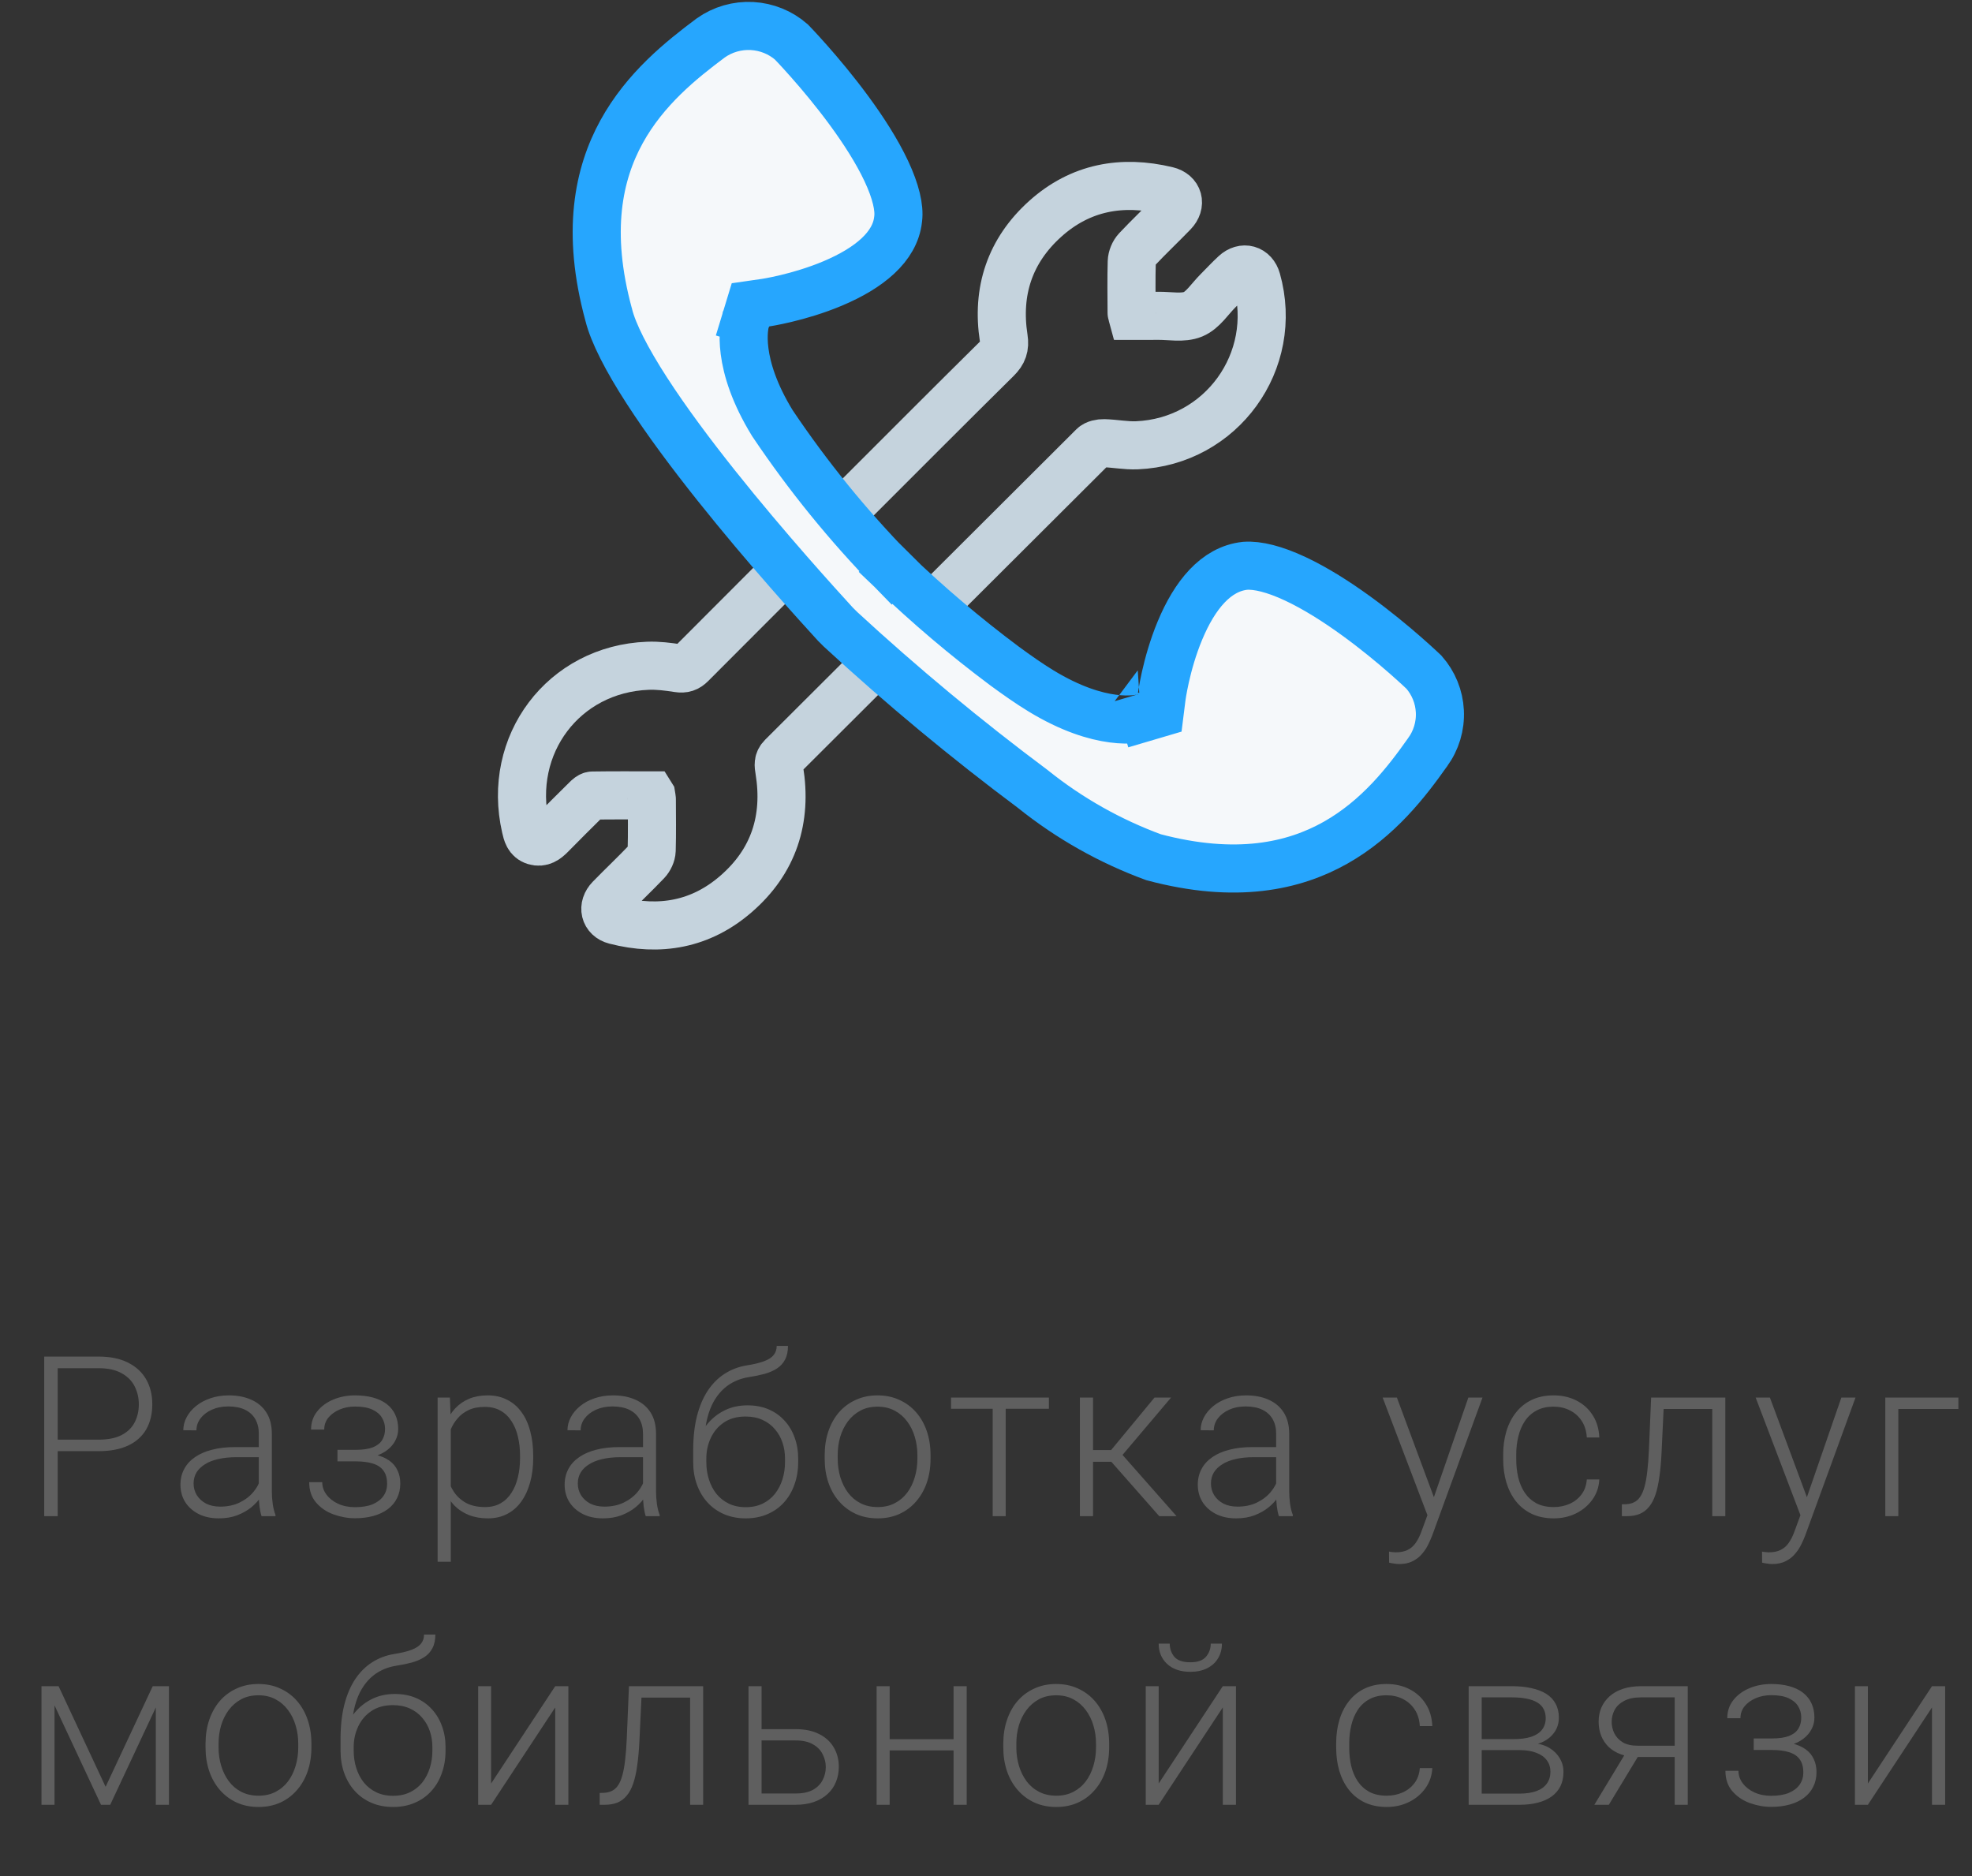
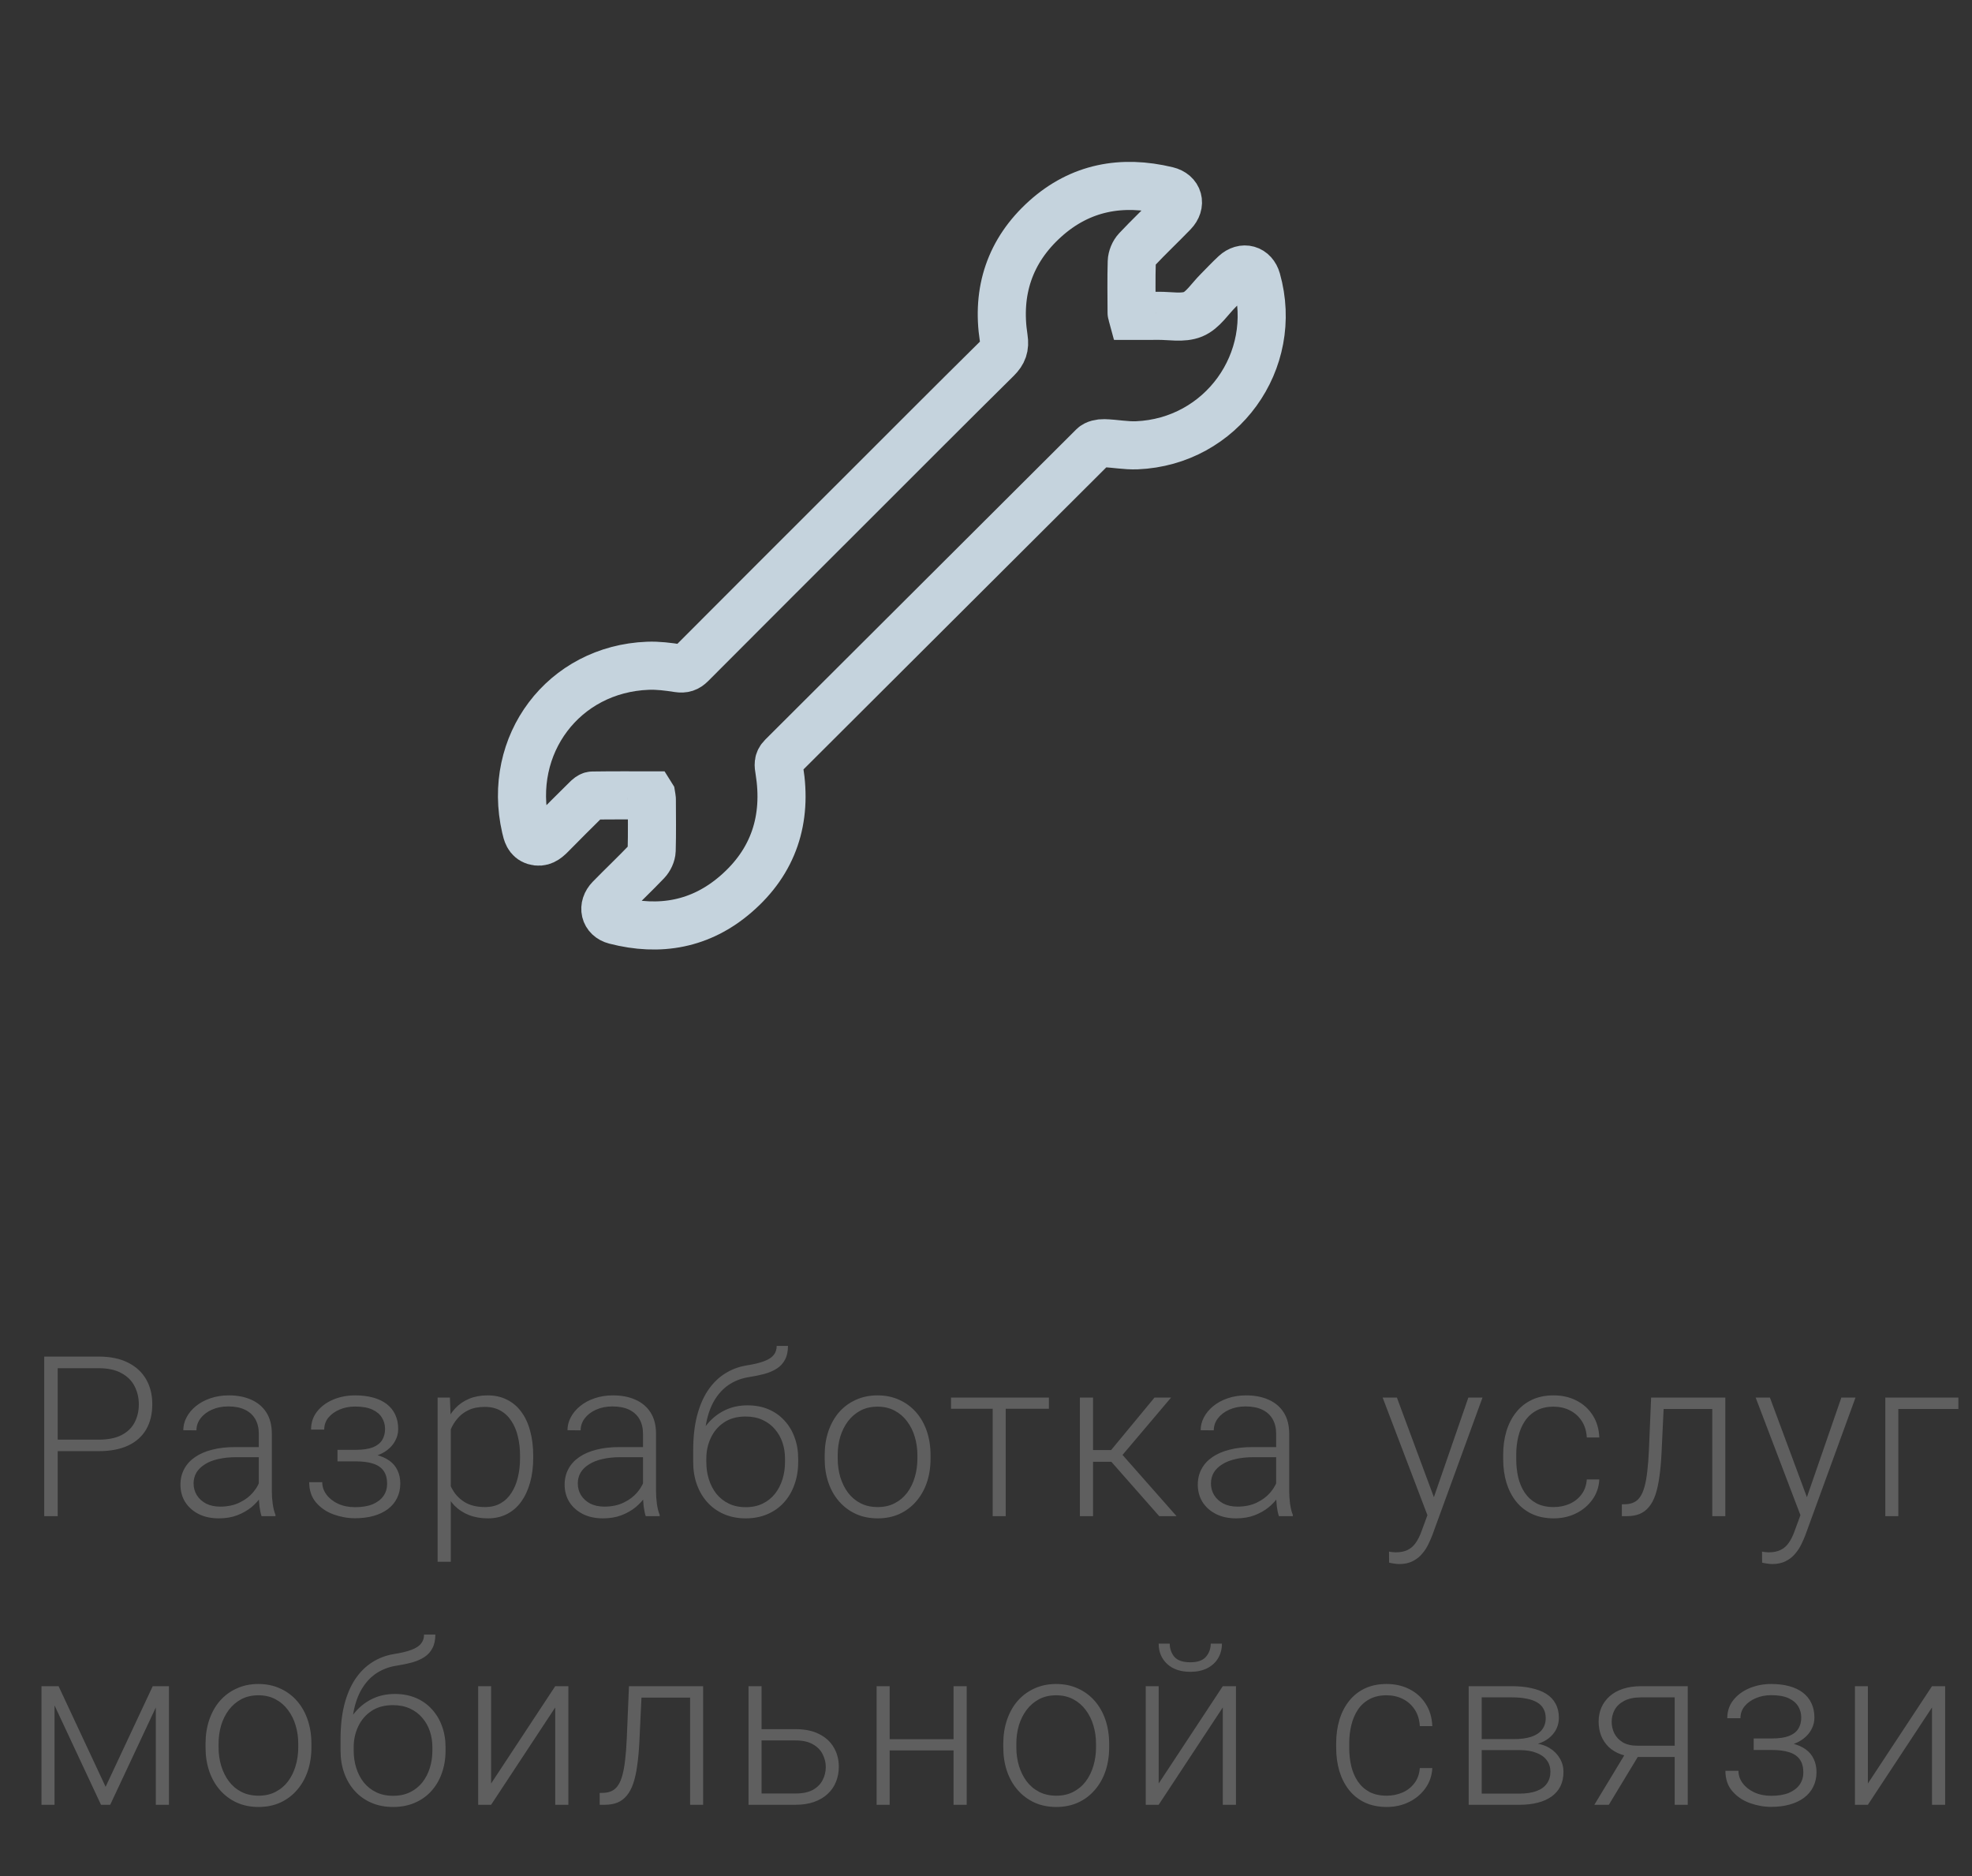
<svg xmlns="http://www.w3.org/2000/svg" width="123" height="117" viewBox="0 0 123 117" fill="none">
  <rect x="0" y="0" width="123" height="117" fill="#333333" stroke="none" />
  <path d="M6.143 90.502H3.306V89.785H6.143C6.736 89.785 7.216 89.689 7.585 89.498C7.959 89.302 8.23 89.037 8.399 88.705C8.572 88.372 8.659 87.998 8.659 87.584C8.659 87.178 8.572 86.804 8.399 86.462C8.23 86.121 7.959 85.847 7.585 85.642C7.216 85.433 6.736 85.328 6.143 85.328H3.6V94.556H2.759V84.603H6.143C6.872 84.603 7.485 84.728 7.982 84.979C8.483 85.23 8.861 85.578 9.117 86.025C9.372 86.472 9.499 86.987 9.499 87.57C9.499 88.18 9.372 88.707 9.117 89.149C8.861 89.586 8.486 89.921 7.989 90.154C7.492 90.386 6.877 90.502 6.143 90.502ZM16.143 93.23V89.415C16.143 89.065 16.07 88.762 15.924 88.506C15.778 88.251 15.564 88.055 15.281 87.918C14.999 87.782 14.65 87.713 14.236 87.713C13.853 87.713 13.511 87.782 13.21 87.918C12.914 88.051 12.679 88.231 12.506 88.459C12.338 88.682 12.253 88.93 12.253 89.204L11.433 89.197C11.433 88.919 11.501 88.65 11.638 88.39C11.775 88.13 11.968 87.898 12.219 87.693C12.47 87.488 12.768 87.326 13.114 87.207C13.465 87.085 13.851 87.023 14.27 87.023C14.798 87.023 15.263 87.112 15.664 87.29C16.07 87.467 16.387 87.734 16.614 88.089C16.842 88.445 16.956 88.891 16.956 89.429V93.004C16.956 93.26 16.974 93.524 17.011 93.797C17.052 94.071 17.109 94.296 17.182 94.474V94.556H16.314C16.259 94.392 16.216 94.187 16.184 93.941C16.157 93.69 16.143 93.453 16.143 93.23ZM16.334 90.249L16.348 90.878H14.742C14.322 90.878 13.946 90.917 13.614 90.995C13.285 91.067 13.007 91.177 12.78 91.323C12.552 91.464 12.376 91.635 12.253 91.835C12.135 92.036 12.075 92.264 12.075 92.519C12.075 92.783 12.142 93.025 12.274 93.244C12.41 93.462 12.602 93.638 12.848 93.77C13.099 93.898 13.395 93.961 13.737 93.961C14.192 93.961 14.593 93.877 14.94 93.709C15.291 93.54 15.58 93.319 15.808 93.045C16.036 92.772 16.188 92.474 16.266 92.15L16.621 92.622C16.562 92.849 16.453 93.084 16.293 93.326C16.138 93.563 15.935 93.786 15.685 93.996C15.434 94.201 15.138 94.369 14.796 94.501C14.459 94.629 14.076 94.693 13.648 94.693C13.165 94.693 12.743 94.602 12.383 94.419C12.028 94.237 11.75 93.989 11.549 93.674C11.353 93.355 11.255 92.995 11.255 92.594C11.255 92.23 11.333 91.904 11.488 91.617C11.643 91.325 11.866 91.079 12.158 90.878C12.454 90.673 12.809 90.518 13.224 90.414C13.643 90.304 14.113 90.249 14.632 90.249H16.334ZM22.239 90.974H21.05V90.42H22.171C22.627 90.42 22.989 90.368 23.258 90.263C23.527 90.154 23.72 90.001 23.839 89.805C23.957 89.609 24.017 89.379 24.017 89.115C24.017 88.859 23.953 88.627 23.825 88.418C23.702 88.208 23.504 88.039 23.23 87.912C22.957 87.784 22.595 87.72 22.144 87.72C21.797 87.72 21.478 87.782 21.186 87.905C20.895 88.028 20.66 88.197 20.482 88.411C20.309 88.625 20.223 88.873 20.223 89.156H19.402C19.402 88.718 19.53 88.34 19.785 88.021C20.04 87.702 20.375 87.456 20.79 87.283C21.209 87.109 21.66 87.023 22.144 87.023C22.563 87.023 22.939 87.069 23.271 87.16C23.604 87.251 23.887 87.385 24.119 87.563C24.352 87.741 24.529 87.962 24.652 88.226C24.775 88.486 24.837 88.784 24.837 89.122C24.837 89.377 24.778 89.616 24.659 89.839C24.545 90.063 24.377 90.261 24.153 90.434C23.935 90.603 23.663 90.735 23.34 90.831C23.021 90.926 22.654 90.974 22.239 90.974ZM21.05 90.598H22.239C22.695 90.598 23.094 90.641 23.436 90.728C23.777 90.81 24.062 90.933 24.29 91.097C24.518 91.261 24.686 91.464 24.796 91.706C24.91 91.942 24.967 92.216 24.967 92.526C24.967 92.863 24.898 93.166 24.762 93.435C24.63 93.704 24.438 93.932 24.188 94.119C23.937 94.305 23.638 94.447 23.292 94.543C22.946 94.638 22.563 94.686 22.144 94.686C21.692 94.686 21.246 94.606 20.804 94.447C20.366 94.287 20.004 94.041 19.717 93.709C19.43 93.376 19.286 92.952 19.286 92.437H20.1C20.1 92.72 20.189 92.979 20.366 93.216C20.544 93.453 20.785 93.642 21.091 93.784C21.401 93.925 21.752 93.996 22.144 93.996C22.586 93.996 22.955 93.934 23.251 93.811C23.547 93.683 23.77 93.51 23.921 93.291C24.071 93.073 24.146 92.822 24.146 92.54C24.146 92.207 24.074 91.938 23.928 91.733C23.787 91.528 23.57 91.377 23.278 91.282C22.987 91.186 22.617 91.138 22.171 91.138H21.05V90.598ZM28.117 88.582V97.4H27.297V87.16H28.062L28.117 88.582ZM33.258 90.79V90.933C33.258 91.484 33.194 91.99 33.066 92.451C32.939 92.911 32.754 93.31 32.513 93.647C32.276 93.98 31.982 94.237 31.631 94.419C31.28 94.602 30.881 94.693 30.434 94.693C29.992 94.693 29.598 94.624 29.252 94.488C28.905 94.351 28.607 94.157 28.356 93.907C28.11 93.651 27.912 93.355 27.762 93.018C27.616 92.676 27.513 92.303 27.454 91.897V90.003C27.522 89.557 27.634 89.151 27.789 88.787C27.944 88.422 28.142 88.108 28.384 87.843C28.63 87.579 28.921 87.376 29.259 87.235C29.596 87.094 29.981 87.023 30.414 87.023C30.865 87.023 31.266 87.112 31.617 87.29C31.973 87.463 32.271 87.716 32.513 88.048C32.759 88.376 32.943 88.773 33.066 89.238C33.194 89.698 33.258 90.215 33.258 90.79ZM32.437 90.933V90.79C32.437 90.357 32.392 89.956 32.301 89.586C32.214 89.217 32.08 88.896 31.897 88.623C31.72 88.345 31.492 88.128 31.214 87.973C30.94 87.818 30.614 87.741 30.236 87.741C29.844 87.741 29.509 87.807 29.231 87.939C28.958 88.067 28.73 88.237 28.548 88.452C28.365 88.661 28.222 88.891 28.117 89.142C28.012 89.393 27.935 89.639 27.885 89.88V92.061C27.971 92.407 28.11 92.729 28.302 93.025C28.493 93.317 28.748 93.551 29.067 93.729C29.391 93.902 29.785 93.989 30.25 93.989C30.623 93.989 30.947 93.911 31.221 93.756C31.494 93.601 31.72 93.385 31.897 93.107C32.08 92.829 32.214 92.505 32.301 92.136C32.392 91.767 32.437 91.366 32.437 90.933ZM40.106 93.23V89.415C40.106 89.065 40.033 88.762 39.887 88.506C39.741 88.251 39.527 88.055 39.245 87.918C38.962 87.782 38.614 87.713 38.199 87.713C37.816 87.713 37.474 87.782 37.173 87.918C36.877 88.051 36.642 88.231 36.469 88.459C36.301 88.682 36.216 88.93 36.216 89.204L35.396 89.197C35.396 88.919 35.464 88.65 35.601 88.39C35.738 88.13 35.931 87.898 36.182 87.693C36.433 87.488 36.731 87.326 37.078 87.207C37.429 87.085 37.814 87.023 38.233 87.023C38.762 87.023 39.227 87.112 39.627 87.29C40.033 87.467 40.35 87.734 40.578 88.089C40.806 88.445 40.919 88.891 40.919 89.429V93.004C40.919 93.26 40.938 93.524 40.974 93.797C41.015 94.071 41.072 94.296 41.145 94.474V94.556H40.277C40.222 94.392 40.179 94.187 40.147 93.941C40.12 93.69 40.106 93.453 40.106 93.23ZM40.297 90.249L40.311 90.878H38.705C38.285 90.878 37.909 90.917 37.577 90.995C37.249 91.067 36.971 91.177 36.743 91.323C36.515 91.464 36.339 91.635 36.216 91.835C36.098 92.036 36.039 92.264 36.039 92.519C36.039 92.783 36.105 93.025 36.237 93.244C36.374 93.462 36.565 93.638 36.811 93.77C37.062 93.898 37.358 93.961 37.7 93.961C38.156 93.961 38.556 93.877 38.903 93.709C39.254 93.54 39.543 93.319 39.771 93.045C39.999 92.772 40.152 92.474 40.229 92.15L40.584 92.622C40.525 92.849 40.416 93.084 40.256 93.326C40.102 93.563 39.899 93.786 39.648 93.996C39.397 94.201 39.101 94.369 38.759 94.501C38.422 94.629 38.039 94.693 37.611 94.693C37.128 94.693 36.706 94.602 36.346 94.419C35.991 94.237 35.713 93.989 35.512 93.674C35.316 93.355 35.218 92.995 35.218 92.594C35.218 92.23 35.296 91.904 35.451 91.617C35.606 91.325 35.829 91.079 36.121 90.878C36.417 90.673 36.772 90.518 37.187 90.414C37.606 90.304 38.076 90.249 38.595 90.249H40.297ZM48.445 83.94H49.149C49.149 84.282 49.087 84.567 48.964 84.794C48.846 85.022 48.677 85.207 48.458 85.348C48.24 85.489 47.982 85.601 47.686 85.683C47.394 85.761 47.075 85.827 46.729 85.881C46.305 85.945 45.915 86.084 45.56 86.298C45.209 86.513 44.908 86.806 44.657 87.18C44.407 87.549 44.218 88.007 44.09 88.554C43.967 89.097 43.917 89.732 43.94 90.461V91.097H43.236V90.461C43.236 89.659 43.313 88.948 43.468 88.329C43.628 87.704 43.853 87.171 44.145 86.729C44.441 86.287 44.792 85.936 45.198 85.676C45.608 85.412 46.061 85.239 46.558 85.157C47.023 85.084 47.392 84.995 47.665 84.89C47.943 84.785 48.142 84.655 48.26 84.501C48.383 84.346 48.445 84.159 48.445 83.94ZM46.626 87.645C47.109 87.645 47.545 87.727 47.932 87.891C48.319 88.055 48.65 88.288 48.923 88.588C49.201 88.885 49.413 89.236 49.559 89.641C49.709 90.042 49.785 90.482 49.785 90.96V91.179C49.785 91.69 49.707 92.159 49.552 92.587C49.402 93.016 49.183 93.387 48.896 93.702C48.613 94.016 48.269 94.26 47.864 94.433C47.463 94.606 47.014 94.693 46.517 94.693C46.016 94.693 45.564 94.606 45.163 94.433C44.762 94.26 44.418 94.016 44.131 93.702C43.844 93.387 43.623 93.016 43.468 92.587C43.313 92.159 43.236 91.69 43.236 91.179V90.96C43.236 90.828 43.249 90.698 43.277 90.571C43.309 90.443 43.347 90.318 43.393 90.195C43.438 90.067 43.484 89.942 43.53 89.819C43.689 89.404 43.915 89.035 44.206 88.711C44.498 88.383 44.847 88.124 45.252 87.932C45.662 87.741 46.12 87.645 46.626 87.645ZM46.503 88.342C45.97 88.342 45.521 88.465 45.157 88.711C44.797 88.953 44.523 89.274 44.336 89.675C44.149 90.072 44.056 90.5 44.056 90.96V91.179C44.056 91.558 44.108 91.915 44.213 92.252C44.318 92.59 44.473 92.891 44.678 93.155C44.888 93.415 45.145 93.62 45.45 93.77C45.756 93.92 46.111 93.996 46.517 93.996C46.918 93.996 47.271 93.92 47.577 93.77C47.882 93.62 48.137 93.415 48.342 93.155C48.547 92.891 48.702 92.59 48.807 92.252C48.912 91.915 48.964 91.558 48.964 91.179V90.96C48.964 90.614 48.912 90.284 48.807 89.969C48.702 89.655 48.545 89.377 48.335 89.135C48.13 88.889 47.873 88.695 47.563 88.554C47.258 88.413 46.904 88.342 46.503 88.342ZM51.438 90.974V90.749C51.438 90.211 51.515 89.714 51.67 89.258C51.825 88.803 52.046 88.408 52.333 88.076C52.625 87.743 52.973 87.486 53.379 87.303C53.785 87.116 54.236 87.023 54.733 87.023C55.234 87.023 55.687 87.116 56.093 87.303C56.498 87.486 56.847 87.743 57.139 88.076C57.43 88.408 57.654 88.803 57.809 89.258C57.964 89.714 58.041 90.211 58.041 90.749V90.974C58.041 91.512 57.964 92.009 57.809 92.464C57.654 92.915 57.43 93.308 57.139 93.64C56.852 93.973 56.505 94.233 56.1 94.419C55.694 94.602 55.243 94.693 54.746 94.693C54.245 94.693 53.791 94.602 53.386 94.419C52.98 94.233 52.632 93.973 52.34 93.64C52.048 93.308 51.825 92.915 51.67 92.464C51.515 92.009 51.438 91.512 51.438 90.974ZM52.251 90.749V90.974C52.251 91.38 52.306 91.765 52.415 92.129C52.525 92.489 52.684 92.811 52.894 93.093C53.103 93.371 53.363 93.59 53.673 93.749C53.983 93.909 54.341 93.989 54.746 93.989C55.147 93.989 55.5 93.909 55.806 93.749C56.116 93.59 56.375 93.371 56.585 93.093C56.795 92.811 56.952 92.489 57.057 92.129C57.166 91.765 57.221 91.38 57.221 90.974V90.749C57.221 90.347 57.166 89.967 57.057 89.607C56.952 89.247 56.792 88.926 56.578 88.643C56.369 88.361 56.109 88.137 55.799 87.973C55.489 87.809 55.134 87.727 54.733 87.727C54.331 87.727 53.976 87.809 53.666 87.973C53.361 88.137 53.101 88.361 52.887 88.643C52.677 88.926 52.518 89.247 52.408 89.607C52.303 89.967 52.251 90.347 52.251 90.749ZM62.729 87.16V94.556H61.916V87.16H62.729ZM65.423 87.16V87.857H59.318V87.16H65.423ZM68.176 87.16V94.556H67.356V87.16H68.176ZM73.044 87.16L69.653 91.165H67.889L67.8 90.434H69.304L72.011 87.16H73.044ZM72.305 94.556L69.222 91.056L69.742 90.427L73.385 94.556H72.305ZM79.598 93.23V89.415C79.598 89.065 79.525 88.762 79.379 88.506C79.234 88.251 79.019 88.055 78.737 87.918C78.454 87.782 78.106 87.713 77.691 87.713C77.308 87.713 76.966 87.782 76.665 87.918C76.369 88.051 76.135 88.231 75.961 88.459C75.793 88.682 75.708 88.93 75.708 89.204L74.888 89.197C74.888 88.919 74.957 88.65 75.093 88.39C75.23 88.13 75.424 87.898 75.674 87.693C75.925 87.488 76.223 87.326 76.57 87.207C76.921 87.085 77.306 87.023 77.725 87.023C78.254 87.023 78.719 87.112 79.12 87.29C79.525 87.467 79.842 87.734 80.07 88.089C80.298 88.445 80.412 88.891 80.412 89.429V93.004C80.412 93.26 80.43 93.524 80.466 93.797C80.507 94.071 80.564 94.296 80.637 94.474V94.556H79.769C79.714 94.392 79.671 94.187 79.639 93.941C79.612 93.69 79.598 93.453 79.598 93.23ZM79.79 90.249L79.803 90.878H78.197C77.777 90.878 77.401 90.917 77.069 90.995C76.741 91.067 76.463 91.177 76.235 91.323C76.007 91.464 75.832 91.635 75.708 91.835C75.59 92.036 75.531 92.264 75.531 92.519C75.531 92.783 75.597 93.025 75.729 93.244C75.866 93.462 76.057 93.638 76.303 93.77C76.554 93.898 76.85 93.961 77.192 93.961C77.647 93.961 78.049 93.877 78.395 93.709C78.746 93.54 79.035 93.319 79.263 93.045C79.491 92.772 79.644 92.474 79.721 92.15L80.077 92.622C80.017 92.849 79.908 93.084 79.748 93.326C79.594 93.563 79.391 93.786 79.14 93.996C78.889 94.201 78.593 94.369 78.251 94.501C77.914 94.629 77.531 94.693 77.103 94.693C76.62 94.693 76.198 94.602 75.838 94.419C75.483 94.237 75.205 93.989 75.004 93.674C74.808 93.355 74.71 92.995 74.71 92.594C74.71 92.23 74.788 91.904 74.943 91.617C75.098 91.325 75.321 91.079 75.613 90.878C75.909 90.673 76.264 90.518 76.679 90.414C77.098 90.304 77.568 90.249 78.087 90.249H79.79ZM89.282 93.818L91.586 87.16H92.468L89.337 95.746C89.273 95.914 89.191 96.101 89.091 96.306C88.995 96.511 88.868 96.707 88.708 96.894C88.553 97.085 88.357 97.24 88.12 97.359C87.888 97.482 87.603 97.543 87.266 97.543C87.179 97.543 87.067 97.532 86.931 97.509C86.798 97.491 86.703 97.473 86.644 97.455L86.637 96.764C86.687 96.778 86.76 96.789 86.855 96.798C86.951 96.808 87.017 96.812 87.054 96.812C87.35 96.812 87.598 96.762 87.799 96.662C88.004 96.561 88.175 96.411 88.311 96.21C88.448 96.014 88.569 95.768 88.674 95.472L89.282 93.818ZM87.129 87.16L89.487 93.51L89.706 94.365L89.111 94.7L86.24 87.16H87.129ZM96.91 93.989C97.256 93.989 97.58 93.925 97.881 93.797C98.186 93.665 98.437 93.472 98.632 93.216C98.833 92.957 98.947 92.64 98.974 92.266H99.754C99.731 92.736 99.587 93.155 99.323 93.524C99.063 93.888 98.721 94.176 98.298 94.385C97.878 94.59 97.416 94.693 96.91 94.693C96.395 94.693 95.939 94.599 95.543 94.413C95.151 94.226 94.823 93.966 94.558 93.633C94.294 93.296 94.094 92.904 93.957 92.457C93.825 92.006 93.758 91.521 93.758 91.001V90.714C93.758 90.195 93.825 89.712 93.957 89.265C94.094 88.814 94.294 88.422 94.558 88.089C94.823 87.752 95.151 87.49 95.543 87.303C95.935 87.116 96.388 87.023 96.903 87.023C97.432 87.023 97.906 87.13 98.325 87.344C98.749 87.558 99.086 87.862 99.337 88.253C99.592 88.645 99.731 89.11 99.754 89.648H98.974C98.951 89.251 98.847 88.91 98.66 88.623C98.473 88.335 98.227 88.114 97.922 87.96C97.616 87.805 97.277 87.727 96.903 87.727C96.484 87.727 96.126 87.809 95.83 87.973C95.534 88.133 95.292 88.354 95.105 88.636C94.923 88.914 94.788 89.233 94.702 89.593C94.615 89.949 94.572 90.322 94.572 90.714V91.001C94.572 91.398 94.613 91.776 94.695 92.136C94.782 92.492 94.916 92.808 95.098 93.086C95.285 93.364 95.527 93.585 95.823 93.749C96.124 93.909 96.486 93.989 96.91 93.989ZM106.951 87.16V87.871H103.205V87.16H106.951ZM107.614 87.16V94.556H106.8V87.16H107.614ZM102.986 87.16H103.799L103.635 90.626C103.608 91.186 103.562 91.683 103.499 92.116C103.439 92.549 103.357 92.92 103.252 93.23C103.148 93.535 103.013 93.786 102.849 93.982C102.69 94.178 102.496 94.324 102.268 94.419C102.04 94.511 101.774 94.556 101.468 94.556H101.161V93.818L101.414 93.811C101.61 93.802 101.78 93.761 101.926 93.688C102.077 93.615 102.204 93.499 102.309 93.339C102.418 93.18 102.507 92.97 102.576 92.71C102.649 92.451 102.706 92.134 102.747 91.76C102.792 91.382 102.826 90.938 102.849 90.427L102.986 87.16ZM112.548 93.818L114.852 87.16H115.734L112.603 95.746C112.539 95.914 112.457 96.101 112.357 96.306C112.261 96.511 112.133 96.707 111.974 96.894C111.819 97.085 111.623 97.24 111.386 97.359C111.154 97.482 110.869 97.543 110.531 97.543C110.445 97.543 110.333 97.532 110.197 97.509C110.064 97.491 109.969 97.473 109.909 97.455L109.903 96.764C109.953 96.778 110.026 96.789 110.121 96.798C110.217 96.808 110.283 96.812 110.32 96.812C110.616 96.812 110.864 96.762 111.065 96.662C111.27 96.561 111.441 96.411 111.577 96.21C111.714 96.014 111.835 95.768 111.94 95.472L112.548 93.818ZM110.395 87.16L112.753 93.51L112.972 94.365L112.377 94.7L109.506 87.16H110.395ZM122.151 87.16V87.871H118.405V94.556H117.592V87.16H122.151ZM6.587 111.435L9.526 105.16H10.34L6.874 112.556H6.3L2.841 105.16H3.654L6.587 111.435ZM3.401 105.16V112.556H2.588V105.16H3.401ZM9.718 112.556V105.16H10.538V112.556H9.718ZM12.82 108.974V108.749C12.82 108.211 12.897 107.714 13.052 107.258C13.207 106.803 13.428 106.408 13.716 106.076C14.007 105.743 14.356 105.486 14.761 105.303C15.167 105.116 15.618 105.023 16.115 105.023C16.616 105.023 17.07 105.116 17.475 105.303C17.881 105.486 18.23 105.743 18.521 106.076C18.813 106.408 19.036 106.803 19.191 107.258C19.346 107.714 19.424 108.211 19.424 108.749V108.974C19.424 109.512 19.346 110.009 19.191 110.464C19.036 110.916 18.813 111.307 18.521 111.64C18.234 111.973 17.888 112.233 17.482 112.419C17.076 112.602 16.625 112.693 16.129 112.693C15.627 112.693 15.174 112.602 14.768 112.419C14.363 112.233 14.014 111.973 13.722 111.64C13.431 111.307 13.207 110.916 13.052 110.464C12.897 110.009 12.82 109.512 12.82 108.974ZM13.633 108.749V108.974C13.633 109.38 13.688 109.765 13.797 110.129C13.907 110.489 14.066 110.811 14.276 111.093C14.486 111.371 14.745 111.59 15.055 111.75C15.365 111.909 15.723 111.989 16.129 111.989C16.53 111.989 16.883 111.909 17.188 111.75C17.498 111.59 17.758 111.371 17.967 111.093C18.177 110.811 18.334 110.489 18.439 110.129C18.549 109.765 18.603 109.38 18.603 108.974V108.749C18.603 108.347 18.549 107.967 18.439 107.607C18.334 107.247 18.175 106.926 17.961 106.643C17.751 106.361 17.491 106.137 17.181 105.973C16.871 105.809 16.516 105.727 16.115 105.727C15.714 105.727 15.358 105.809 15.049 105.973C14.743 106.137 14.483 106.361 14.269 106.643C14.059 106.926 13.9 107.247 13.791 107.607C13.686 107.967 13.633 108.347 13.633 108.749ZM26.45 101.94H27.154C27.154 102.282 27.092 102.567 26.969 102.794C26.851 103.022 26.682 103.207 26.463 103.348C26.244 103.489 25.987 103.601 25.691 103.683C25.399 103.761 25.08 103.827 24.734 103.881C24.31 103.945 23.92 104.084 23.565 104.298C23.214 104.513 22.913 104.806 22.663 105.18C22.412 105.549 22.223 106.007 22.095 106.554C21.972 107.097 21.922 107.732 21.945 108.461V109.097H21.241V108.461C21.241 107.659 21.318 106.948 21.473 106.329C21.633 105.704 21.858 105.171 22.15 104.729C22.446 104.287 22.797 103.936 23.203 103.676C23.613 103.412 24.066 103.239 24.563 103.157C25.028 103.084 25.397 102.995 25.67 102.89C25.948 102.785 26.147 102.655 26.265 102.5C26.388 102.346 26.45 102.159 26.45 101.94ZM24.631 105.645C25.114 105.645 25.55 105.727 25.937 105.891C26.324 106.055 26.655 106.288 26.928 106.588C27.206 106.885 27.418 107.236 27.564 107.641C27.714 108.042 27.79 108.482 27.79 108.96V109.179C27.79 109.69 27.712 110.159 27.557 110.587C27.407 111.016 27.188 111.387 26.901 111.702C26.618 112.016 26.274 112.26 25.869 112.433C25.468 112.606 25.019 112.693 24.522 112.693C24.021 112.693 23.569 112.606 23.168 112.433C22.767 112.26 22.423 112.016 22.136 111.702C21.849 111.387 21.628 111.016 21.473 110.587C21.318 110.159 21.241 109.69 21.241 109.179V108.96C21.241 108.828 21.254 108.698 21.282 108.571C21.314 108.443 21.352 108.318 21.398 108.195C21.443 108.067 21.489 107.942 21.535 107.819C21.694 107.404 21.92 107.035 22.211 106.711C22.503 106.383 22.852 106.124 23.257 105.932C23.667 105.741 24.125 105.645 24.631 105.645ZM24.508 106.342C23.975 106.342 23.526 106.465 23.162 106.711C22.802 106.953 22.528 107.274 22.341 107.675C22.154 108.072 22.061 108.5 22.061 108.96V109.179C22.061 109.557 22.113 109.915 22.218 110.252C22.323 110.59 22.478 110.89 22.683 111.155C22.893 111.415 23.15 111.62 23.456 111.77C23.761 111.92 24.116 111.996 24.522 111.996C24.923 111.996 25.276 111.92 25.581 111.77C25.887 111.62 26.142 111.415 26.347 111.155C26.552 110.89 26.707 110.59 26.812 110.252C26.917 109.915 26.969 109.557 26.969 109.179V108.96C26.969 108.614 26.917 108.284 26.812 107.969C26.707 107.655 26.55 107.377 26.34 107.135C26.135 106.889 25.878 106.695 25.568 106.554C25.262 106.413 24.909 106.342 24.508 106.342ZM30.632 111.23L34.631 105.16H35.451V112.556H34.631V106.486L30.632 112.556H29.825V105.16H30.632V111.23ZM43.195 105.16V105.871H39.449V105.16H43.195ZM43.858 105.16V112.556H43.045V105.16H43.858ZM39.23 105.16H40.044L39.88 108.625C39.852 109.186 39.807 109.683 39.743 110.116C39.684 110.549 39.602 110.92 39.497 111.23C39.392 111.535 39.258 111.786 39.094 111.982C38.934 112.178 38.74 112.324 38.513 112.419C38.285 112.511 38.018 112.556 37.713 112.556H37.405V111.818L37.658 111.811C37.854 111.802 38.025 111.761 38.171 111.688C38.321 111.615 38.449 111.499 38.554 111.339C38.663 111.18 38.752 110.97 38.82 110.71C38.893 110.451 38.95 110.134 38.991 109.76C39.037 109.382 39.071 108.938 39.094 108.427L39.23 105.16ZM47.207 107.839H49.62C50.203 107.839 50.695 107.942 51.096 108.147C51.497 108.347 51.8 108.625 52.006 108.981C52.215 109.336 52.32 109.737 52.32 110.184C52.32 110.521 52.261 110.836 52.142 111.127C52.028 111.415 51.855 111.665 51.623 111.879C51.395 112.094 51.112 112.26 50.775 112.378C50.442 112.497 50.057 112.556 49.62 112.556H46.687V105.16H47.501V111.852H49.62C50.071 111.852 50.436 111.775 50.714 111.62C50.992 111.46 51.192 111.255 51.315 111.004C51.443 110.754 51.507 110.487 51.507 110.205C51.507 109.927 51.443 109.662 51.315 109.412C51.192 109.156 50.992 108.949 50.714 108.79C50.436 108.625 50.071 108.543 49.62 108.543H47.207V107.839ZM59.667 108.468V109.166H55.279V108.468H59.667ZM55.491 105.16V112.556H54.677V105.16H55.491ZM60.296 105.16V112.556H59.476V105.16H60.296ZM62.578 108.974V108.749C62.578 108.211 62.656 107.714 62.811 107.258C62.966 106.803 63.187 106.408 63.474 106.076C63.766 105.743 64.114 105.486 64.52 105.303C64.925 105.116 65.376 105.023 65.873 105.023C66.375 105.023 66.828 105.116 67.234 105.303C67.639 105.486 67.988 105.743 68.279 106.076C68.571 106.408 68.794 106.803 68.95 107.258C69.104 107.714 69.182 108.211 69.182 108.749V108.974C69.182 109.512 69.104 110.009 68.95 110.464C68.794 110.916 68.571 111.307 68.279 111.64C67.992 111.973 67.646 112.233 67.24 112.419C66.835 112.602 66.384 112.693 65.887 112.693C65.386 112.693 64.932 112.602 64.527 112.419C64.121 112.233 63.772 111.973 63.481 111.64C63.189 111.307 62.966 110.916 62.811 110.464C62.656 110.009 62.578 109.512 62.578 108.974ZM63.392 108.749V108.974C63.392 109.38 63.447 109.765 63.556 110.129C63.665 110.489 63.825 110.811 64.034 111.093C64.244 111.371 64.504 111.59 64.814 111.75C65.124 111.909 65.481 111.989 65.887 111.989C66.288 111.989 66.641 111.909 66.947 111.75C67.256 111.59 67.516 111.371 67.726 111.093C67.936 110.811 68.093 110.489 68.198 110.129C68.307 109.765 68.362 109.38 68.362 108.974V108.749C68.362 108.347 68.307 107.967 68.198 107.607C68.093 107.247 67.933 106.926 67.719 106.643C67.509 106.361 67.25 106.137 66.94 105.973C66.63 105.809 66.274 105.727 65.873 105.727C65.472 105.727 65.117 105.809 64.807 105.973C64.501 106.137 64.242 106.361 64.028 106.643C63.818 106.926 63.658 107.247 63.549 107.607C63.444 107.967 63.392 108.347 63.392 108.749ZM72.27 111.23L76.269 105.16H77.09V112.556H76.269V106.486L72.27 112.556H71.464V105.16H72.27V111.23ZM75.518 102.507H76.215C76.215 102.849 76.135 103.152 75.976 103.417C75.821 103.681 75.595 103.888 75.299 104.039C75.003 104.189 74.652 104.264 74.246 104.264C73.635 104.264 73.152 104.1 72.797 103.772C72.446 103.444 72.27 103.022 72.27 102.507H72.961C72.961 102.822 73.057 103.095 73.248 103.328C73.444 103.556 73.777 103.669 74.246 103.669C74.702 103.669 75.028 103.553 75.224 103.321C75.42 103.088 75.518 102.817 75.518 102.507ZM86.494 111.989C86.84 111.989 87.164 111.925 87.464 111.797C87.77 111.665 88.02 111.472 88.216 111.216C88.417 110.957 88.531 110.64 88.558 110.266H89.338C89.315 110.736 89.171 111.155 88.907 111.524C88.647 111.889 88.305 112.176 87.881 112.385C87.462 112.59 87 112.693 86.494 112.693C85.979 112.693 85.523 112.599 85.126 112.413C84.735 112.226 84.406 111.966 84.142 111.633C83.878 111.296 83.677 110.904 83.541 110.458C83.408 110.006 83.342 109.521 83.342 109.001V108.714C83.342 108.195 83.408 107.712 83.541 107.265C83.677 106.814 83.878 106.422 84.142 106.089C84.406 105.752 84.735 105.49 85.126 105.303C85.518 105.116 85.972 105.023 86.487 105.023C87.016 105.023 87.49 105.13 87.909 105.344C88.333 105.558 88.67 105.861 88.921 106.253C89.176 106.645 89.315 107.11 89.338 107.648H88.558C88.535 107.251 88.431 106.91 88.244 106.623C88.057 106.335 87.811 106.114 87.505 105.959C87.2 105.805 86.861 105.727 86.487 105.727C86.068 105.727 85.71 105.809 85.414 105.973C85.117 106.133 84.876 106.354 84.689 106.636C84.507 106.914 84.372 107.233 84.286 107.593C84.199 107.949 84.156 108.322 84.156 108.714V109.001C84.156 109.398 84.197 109.776 84.279 110.136C84.365 110.492 84.5 110.808 84.682 111.086C84.869 111.364 85.111 111.585 85.407 111.75C85.708 111.909 86.07 111.989 86.494 111.989ZM94.784 109.145H92.187L92.173 108.461H94.388C94.835 108.461 95.206 108.414 95.502 108.318C95.803 108.218 96.029 108.069 96.179 107.874C96.334 107.678 96.411 107.436 96.411 107.149C96.411 106.93 96.366 106.739 96.275 106.575C96.188 106.411 96.056 106.276 95.878 106.171C95.705 106.067 95.486 105.989 95.222 105.939C94.962 105.884 94.659 105.857 94.313 105.857H92.419V112.556H91.606V105.16H94.313C94.764 105.16 95.167 105.201 95.523 105.283C95.883 105.36 96.19 105.479 96.446 105.638C96.701 105.798 96.894 106.003 97.027 106.253C97.163 106.5 97.232 106.791 97.232 107.128C97.232 107.356 97.189 107.57 97.102 107.771C97.015 107.967 96.888 108.145 96.719 108.304C96.555 108.459 96.352 108.587 96.111 108.687C95.869 108.783 95.591 108.842 95.277 108.865L94.784 109.145ZM94.784 112.556H91.934L92.248 111.859H94.784C95.195 111.859 95.543 111.806 95.83 111.702C96.118 111.597 96.334 111.442 96.48 111.237C96.63 111.032 96.705 110.783 96.705 110.492C96.705 110.218 96.63 109.981 96.48 109.781C96.334 109.58 96.118 109.425 95.83 109.316C95.543 109.202 95.195 109.145 94.784 109.145H92.898L92.911 108.461H95.338L95.687 108.721C96.061 108.753 96.384 108.853 96.657 109.022C96.931 109.191 97.143 109.405 97.293 109.665C97.444 109.92 97.519 110.2 97.519 110.505C97.519 110.843 97.455 111.141 97.328 111.401C97.2 111.656 97.015 111.87 96.774 112.043C96.537 112.212 96.25 112.34 95.912 112.426C95.575 112.513 95.199 112.556 94.784 112.556ZM101.496 109.166H102.399L100.348 112.556H99.445L101.496 109.166ZM102.364 105.16H105.27V112.556H104.456V105.857H102.364C101.931 105.857 101.578 105.93 101.305 106.076C101.036 106.217 100.838 106.404 100.71 106.636C100.587 106.869 100.525 107.117 100.525 107.381C100.525 107.632 100.58 107.871 100.69 108.099C100.803 108.327 100.979 108.514 101.216 108.66C101.453 108.801 101.761 108.872 102.139 108.872H104.75V109.576H102.139C101.751 109.576 101.407 109.521 101.107 109.412C100.806 109.302 100.551 109.15 100.341 108.954C100.136 108.753 99.979 108.518 99.869 108.25C99.764 107.976 99.712 107.682 99.712 107.368C99.712 107.049 99.769 106.757 99.883 106.493C100.001 106.224 100.172 105.989 100.396 105.789C100.623 105.588 100.901 105.433 101.23 105.324C101.562 105.214 101.941 105.16 102.364 105.16ZM110.573 108.974H109.384V108.42H110.505C110.96 108.42 111.323 108.368 111.592 108.263C111.861 108.154 112.054 108.001 112.173 107.805C112.291 107.609 112.35 107.379 112.35 107.115C112.35 106.86 112.287 106.627 112.159 106.417C112.036 106.208 111.838 106.039 111.564 105.912C111.291 105.784 110.929 105.72 110.477 105.72C110.131 105.72 109.812 105.782 109.52 105.905C109.229 106.028 108.994 106.196 108.816 106.411C108.643 106.625 108.557 106.873 108.557 107.156H107.736C107.736 106.718 107.864 106.34 108.119 106.021C108.374 105.702 108.709 105.456 109.124 105.283C109.543 105.11 109.994 105.023 110.477 105.023C110.897 105.023 111.273 105.069 111.605 105.16C111.938 105.251 112.221 105.385 112.453 105.563C112.685 105.741 112.863 105.962 112.986 106.226C113.109 106.486 113.171 106.784 113.171 107.122C113.171 107.377 113.112 107.616 112.993 107.839C112.879 108.063 112.71 108.261 112.487 108.434C112.268 108.603 111.997 108.735 111.674 108.831C111.355 108.926 110.988 108.974 110.573 108.974ZM109.384 108.598H110.573C111.029 108.598 111.428 108.641 111.769 108.728C112.111 108.81 112.396 108.933 112.624 109.097C112.852 109.261 113.02 109.464 113.13 109.706C113.244 109.943 113.301 110.216 113.301 110.526C113.301 110.863 113.232 111.166 113.096 111.435C112.963 111.704 112.772 111.932 112.521 112.119C112.271 112.306 111.972 112.447 111.626 112.542C111.279 112.638 110.897 112.686 110.477 112.686C110.026 112.686 109.58 112.606 109.138 112.447C108.7 112.287 108.338 112.041 108.051 111.708C107.764 111.376 107.62 110.952 107.62 110.437H108.433C108.433 110.72 108.522 110.979 108.7 111.216C108.878 111.453 109.119 111.642 109.425 111.784C109.735 111.925 110.085 111.996 110.477 111.996C110.919 111.996 111.289 111.934 111.585 111.811C111.881 111.683 112.104 111.51 112.255 111.292C112.405 111.073 112.48 110.822 112.48 110.54C112.48 110.207 112.407 109.938 112.262 109.733C112.12 109.528 111.904 109.377 111.612 109.282C111.321 109.186 110.951 109.138 110.505 109.138H109.384V108.598ZM116.505 111.23L120.505 105.16H121.325V112.556H120.505V106.486L116.505 112.556H115.699V105.16H116.505V111.23Z" fill="#5F5F5F" />
  <path d="M40.619 49.604C39.377 49.604 38.161 49.597 36.947 49.615C36.821 49.617 36.68 49.748 36.576 49.852C35.831 50.587 35.089 51.327 34.355 52.074C34.075 52.358 33.781 52.58 33.359 52.45C32.951 52.323 32.87 51.969 32.787 51.606C31.6 46.442 35.154 41.723 40.409 41.521C41.038 41.496 41.678 41.578 42.302 41.675C42.649 41.729 42.869 41.656 43.113 41.411C46.603 37.908 50.103 34.415 53.601 30.921C56.456 28.069 59.303 25.21 62.173 22.375C62.563 21.988 62.69 21.642 62.604 21.082C62.15 18.156 62.989 15.629 65.198 13.645C67.387 11.679 69.976 11.209 72.798 11.888C73.514 12.06 73.695 12.73 73.18 13.264C72.428 14.042 71.64 14.784 70.9 15.572C70.725 15.758 70.598 16.064 70.591 16.32C70.559 17.383 70.579 18.448 70.582 19.512C70.582 19.545 70.599 19.578 70.631 19.697C71.146 19.697 71.688 19.703 72.23 19.696C72.966 19.687 73.781 19.861 74.414 19.599C75.03 19.345 75.461 18.64 75.973 18.132C76.325 17.78 76.663 17.413 77.029 17.076C77.553 16.594 78.193 16.78 78.384 17.454C79.814 22.521 76.179 27.552 70.906 27.771C70.226 27.798 69.54 27.659 68.856 27.64C68.632 27.634 68.336 27.693 68.19 27.84C61.717 34.285 55.26 40.745 48.788 47.191C48.509 47.469 48.559 47.722 48.608 48.025C49.109 51.094 48.261 53.719 45.9 55.76C43.712 57.654 41.154 58.114 38.373 57.396C37.71 57.225 37.548 56.547 38.05 56.032C38.805 55.258 39.593 54.515 40.339 53.733C40.506 53.558 40.64 53.275 40.647 53.037C40.679 51.974 40.659 50.908 40.657 49.844C40.657 49.794 40.643 49.743 40.621 49.607L40.619 49.604Z" stroke="#C5D3DD" stroke-width="3" />
-   <path d="M88.779 41.886L88.819 41.924C89.415 42.602 89.763 43.459 89.808 44.357C89.855 45.272 89.585 46.175 89.041 46.917L89.034 46.928L89.026 46.938C87.733 48.77 85.971 51.05 83.302 52.556C80.703 54.022 77.099 54.832 71.951 53.461C69.24 52.466 66.71 51.039 64.459 49.237L64.439 49.221L64.419 49.205C60.254 46.098 56.255 42.777 52.437 39.257L52.275 39.096L52.275 39.096L52.178 38.999L52.106 38.928C51.054 37.776 47.829 34.238 44.691 30.3C43.109 28.315 41.566 26.249 40.339 24.349C39.087 22.412 38.253 20.78 37.968 19.637L37.965 19.621L37.96 19.606C36.557 14.448 37.328 10.84 38.767 8.22C40.236 5.546 42.477 3.751 44.331 2.366C45.078 1.836 45.986 1.573 46.906 1.623C47.813 1.672 48.676 2.022 49.357 2.614L49.397 2.656C49.449 2.71 49.528 2.792 49.628 2.899C49.828 3.113 50.116 3.426 50.461 3.816C51.153 4.598 52.065 5.682 52.956 6.894C53.851 8.113 54.697 9.424 55.28 10.665C55.881 11.946 56.109 12.958 56.021 13.649L56.019 13.664L56.017 13.679C55.834 15.392 54.207 16.72 51.941 17.676C50.88 18.123 49.822 18.426 49.022 18.617C48.624 18.712 48.296 18.779 48.071 18.82C47.958 18.841 47.871 18.856 47.815 18.865C47.787 18.87 47.766 18.873 47.754 18.875L47.742 18.877L47.742 18.877L47.741 18.877L47.74 18.877L47.74 18.877L46.799 19.013L46.522 19.924L47.956 20.361C46.522 19.924 46.521 19.925 46.521 19.926L46.52 19.928L46.519 19.933L46.516 19.942L46.51 19.964C46.506 19.979 46.501 19.996 46.496 20.015C46.487 20.054 46.476 20.1 46.465 20.154C46.444 20.261 46.422 20.399 46.406 20.567C46.375 20.903 46.369 21.353 46.442 21.909C46.587 23.027 47.039 24.534 48.168 26.378L48.185 26.405L48.203 26.431C50.402 29.701 52.893 32.765 55.647 35.588L56.721 34.541L55.682 35.622C57.879 37.733 60.206 39.706 62.648 41.53L62.655 41.535L62.662 41.54C63.391 42.072 64.163 42.623 64.938 43.093C66.783 44.215 68.291 44.667 69.408 44.814C69.964 44.888 70.414 44.884 70.749 44.855C70.916 44.84 71.054 44.819 71.161 44.799C71.215 44.788 71.261 44.778 71.299 44.769C71.318 44.764 71.335 44.76 71.35 44.756L71.371 44.75L71.381 44.747L71.385 44.746L71.387 44.745C71.388 44.745 71.389 44.745 70.965 43.306L71.389 44.745L72.331 44.467L72.453 43.495L72.453 43.495L72.453 43.494L72.453 43.494L72.453 43.493L72.455 43.482C72.456 43.47 72.459 43.449 72.463 43.422C72.471 43.366 72.484 43.281 72.503 43.169C72.541 42.946 72.601 42.621 72.689 42.226C72.868 41.432 73.155 40.384 73.592 39.334C74.515 37.115 75.841 35.482 77.659 35.287C78.444 35.229 79.514 35.499 80.799 36.101C82.062 36.693 83.377 37.532 84.59 38.412C85.797 39.287 86.868 40.178 87.639 40.852C88.023 41.188 88.331 41.468 88.541 41.663C88.646 41.76 88.726 41.836 88.779 41.886Z" fill="#F5F8FA" stroke="#26A6FE" stroke-width="3" />
</svg>